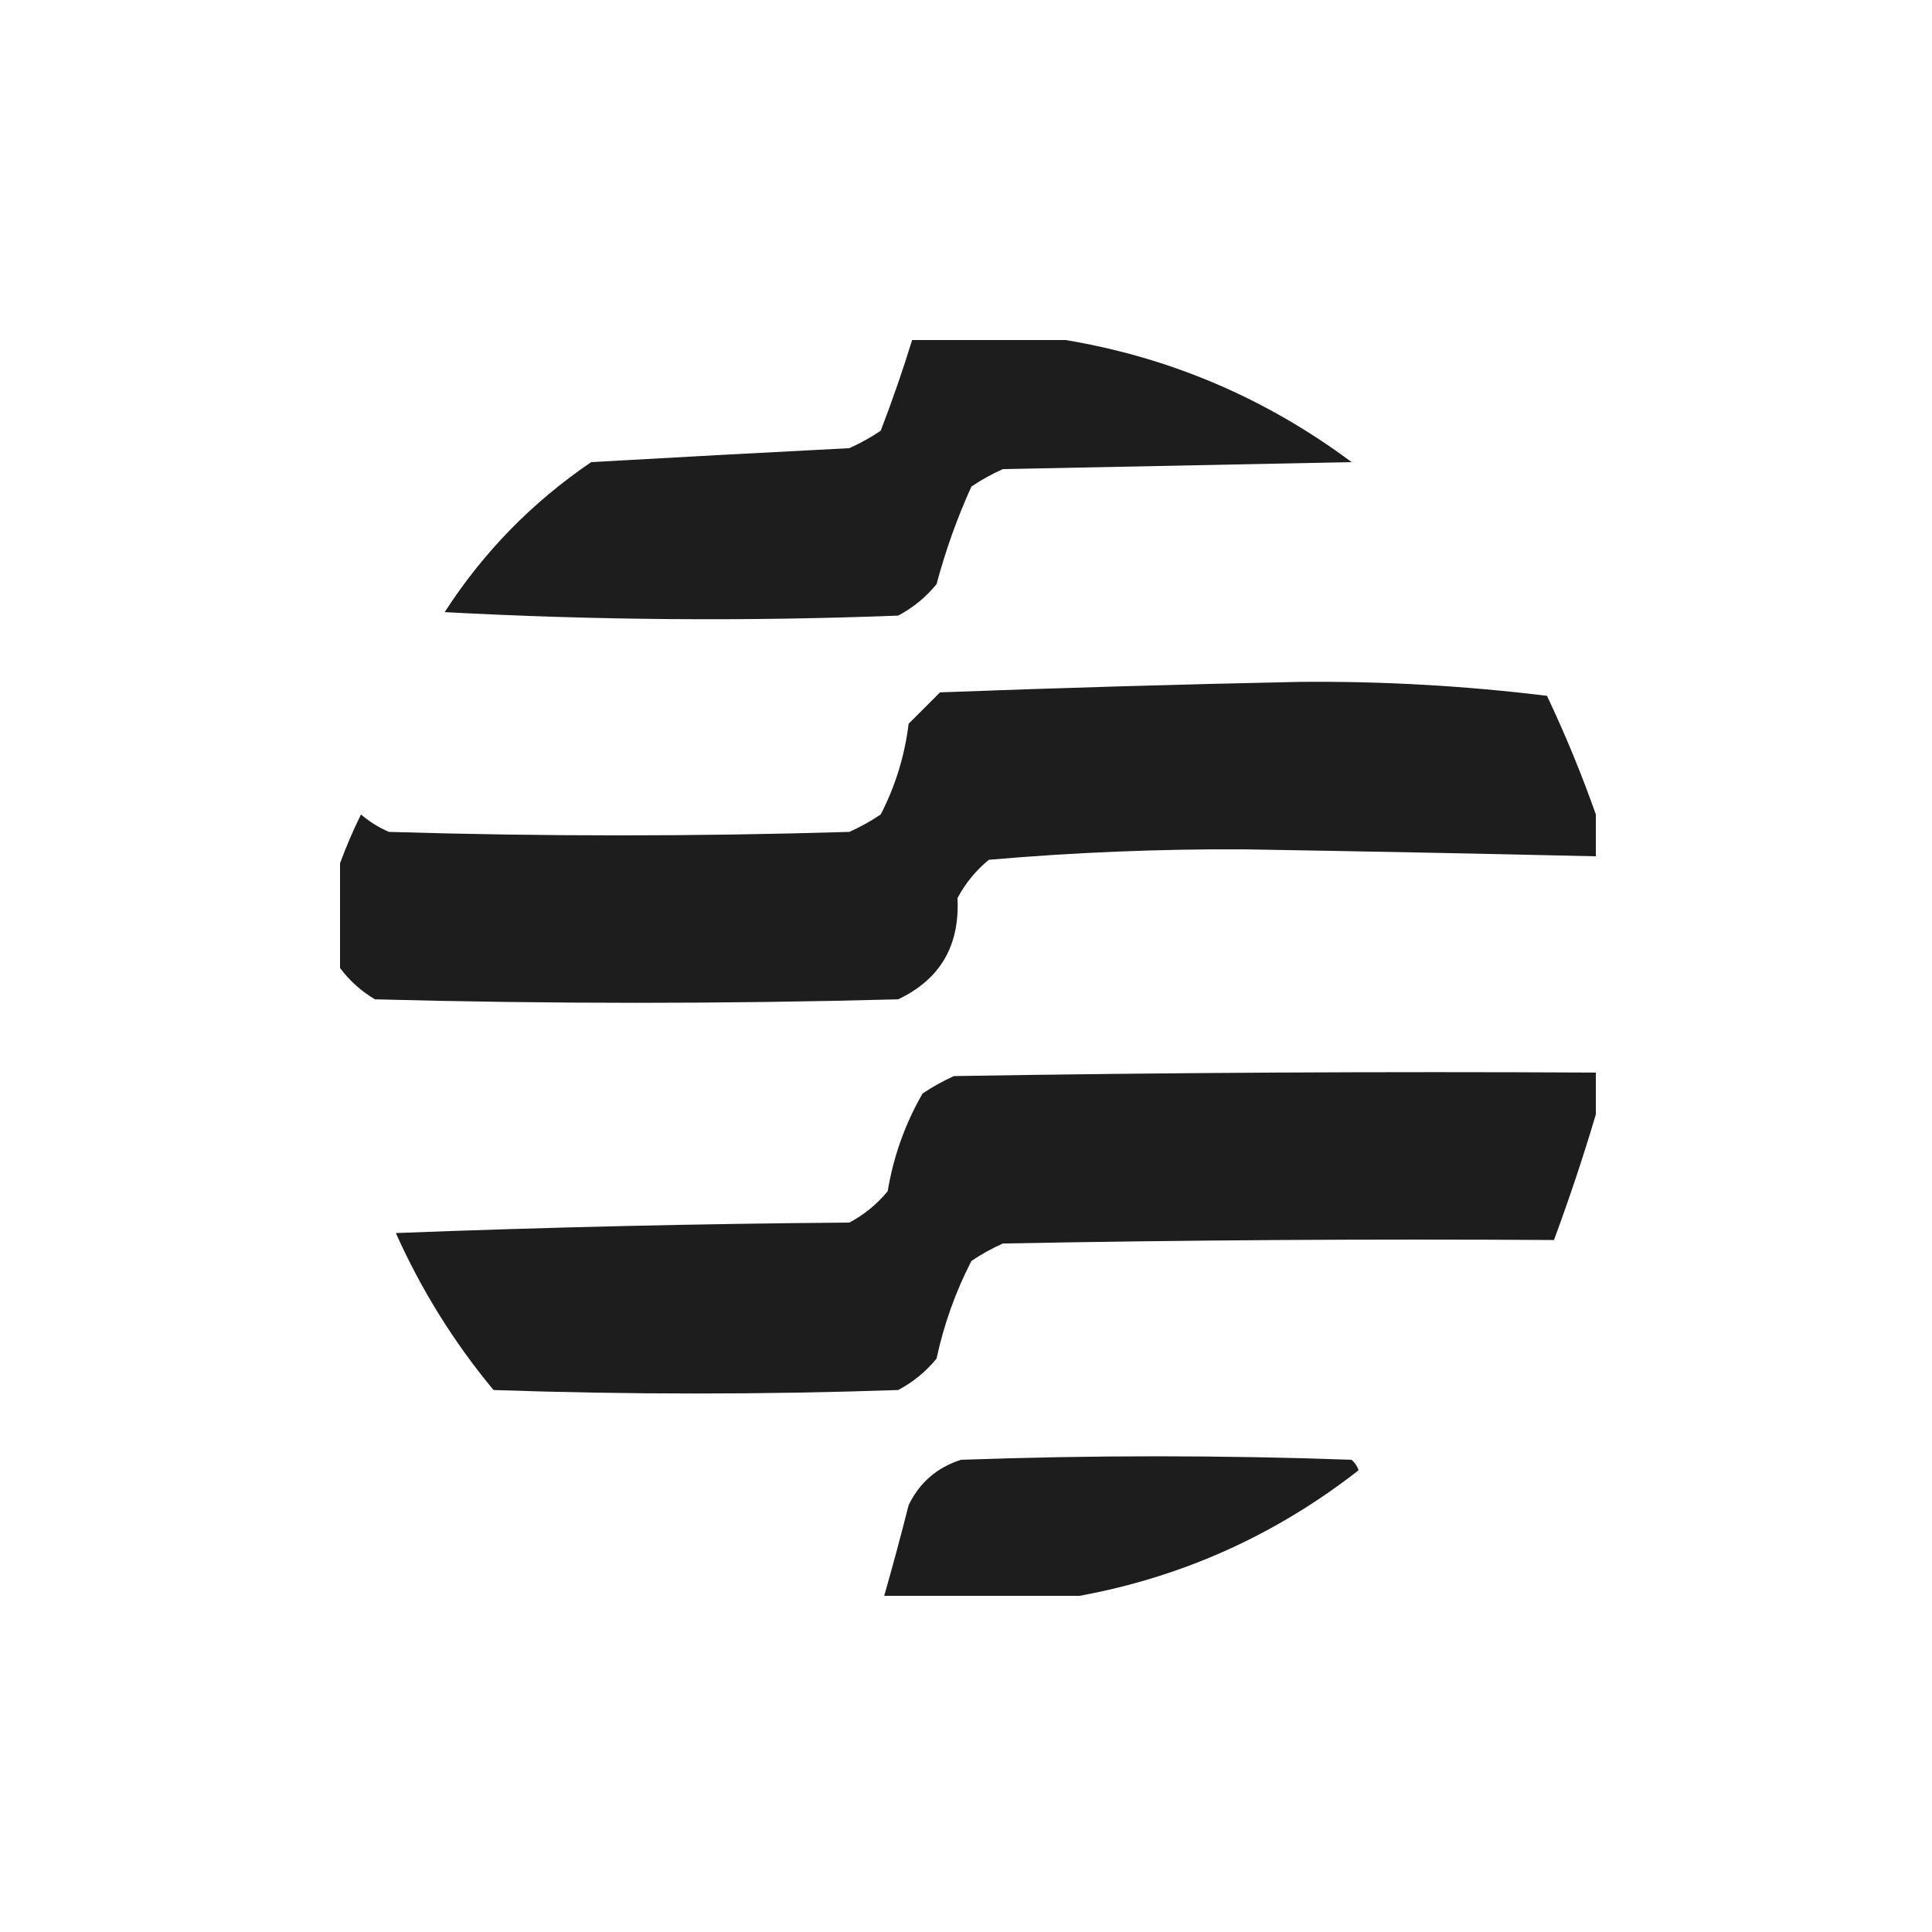
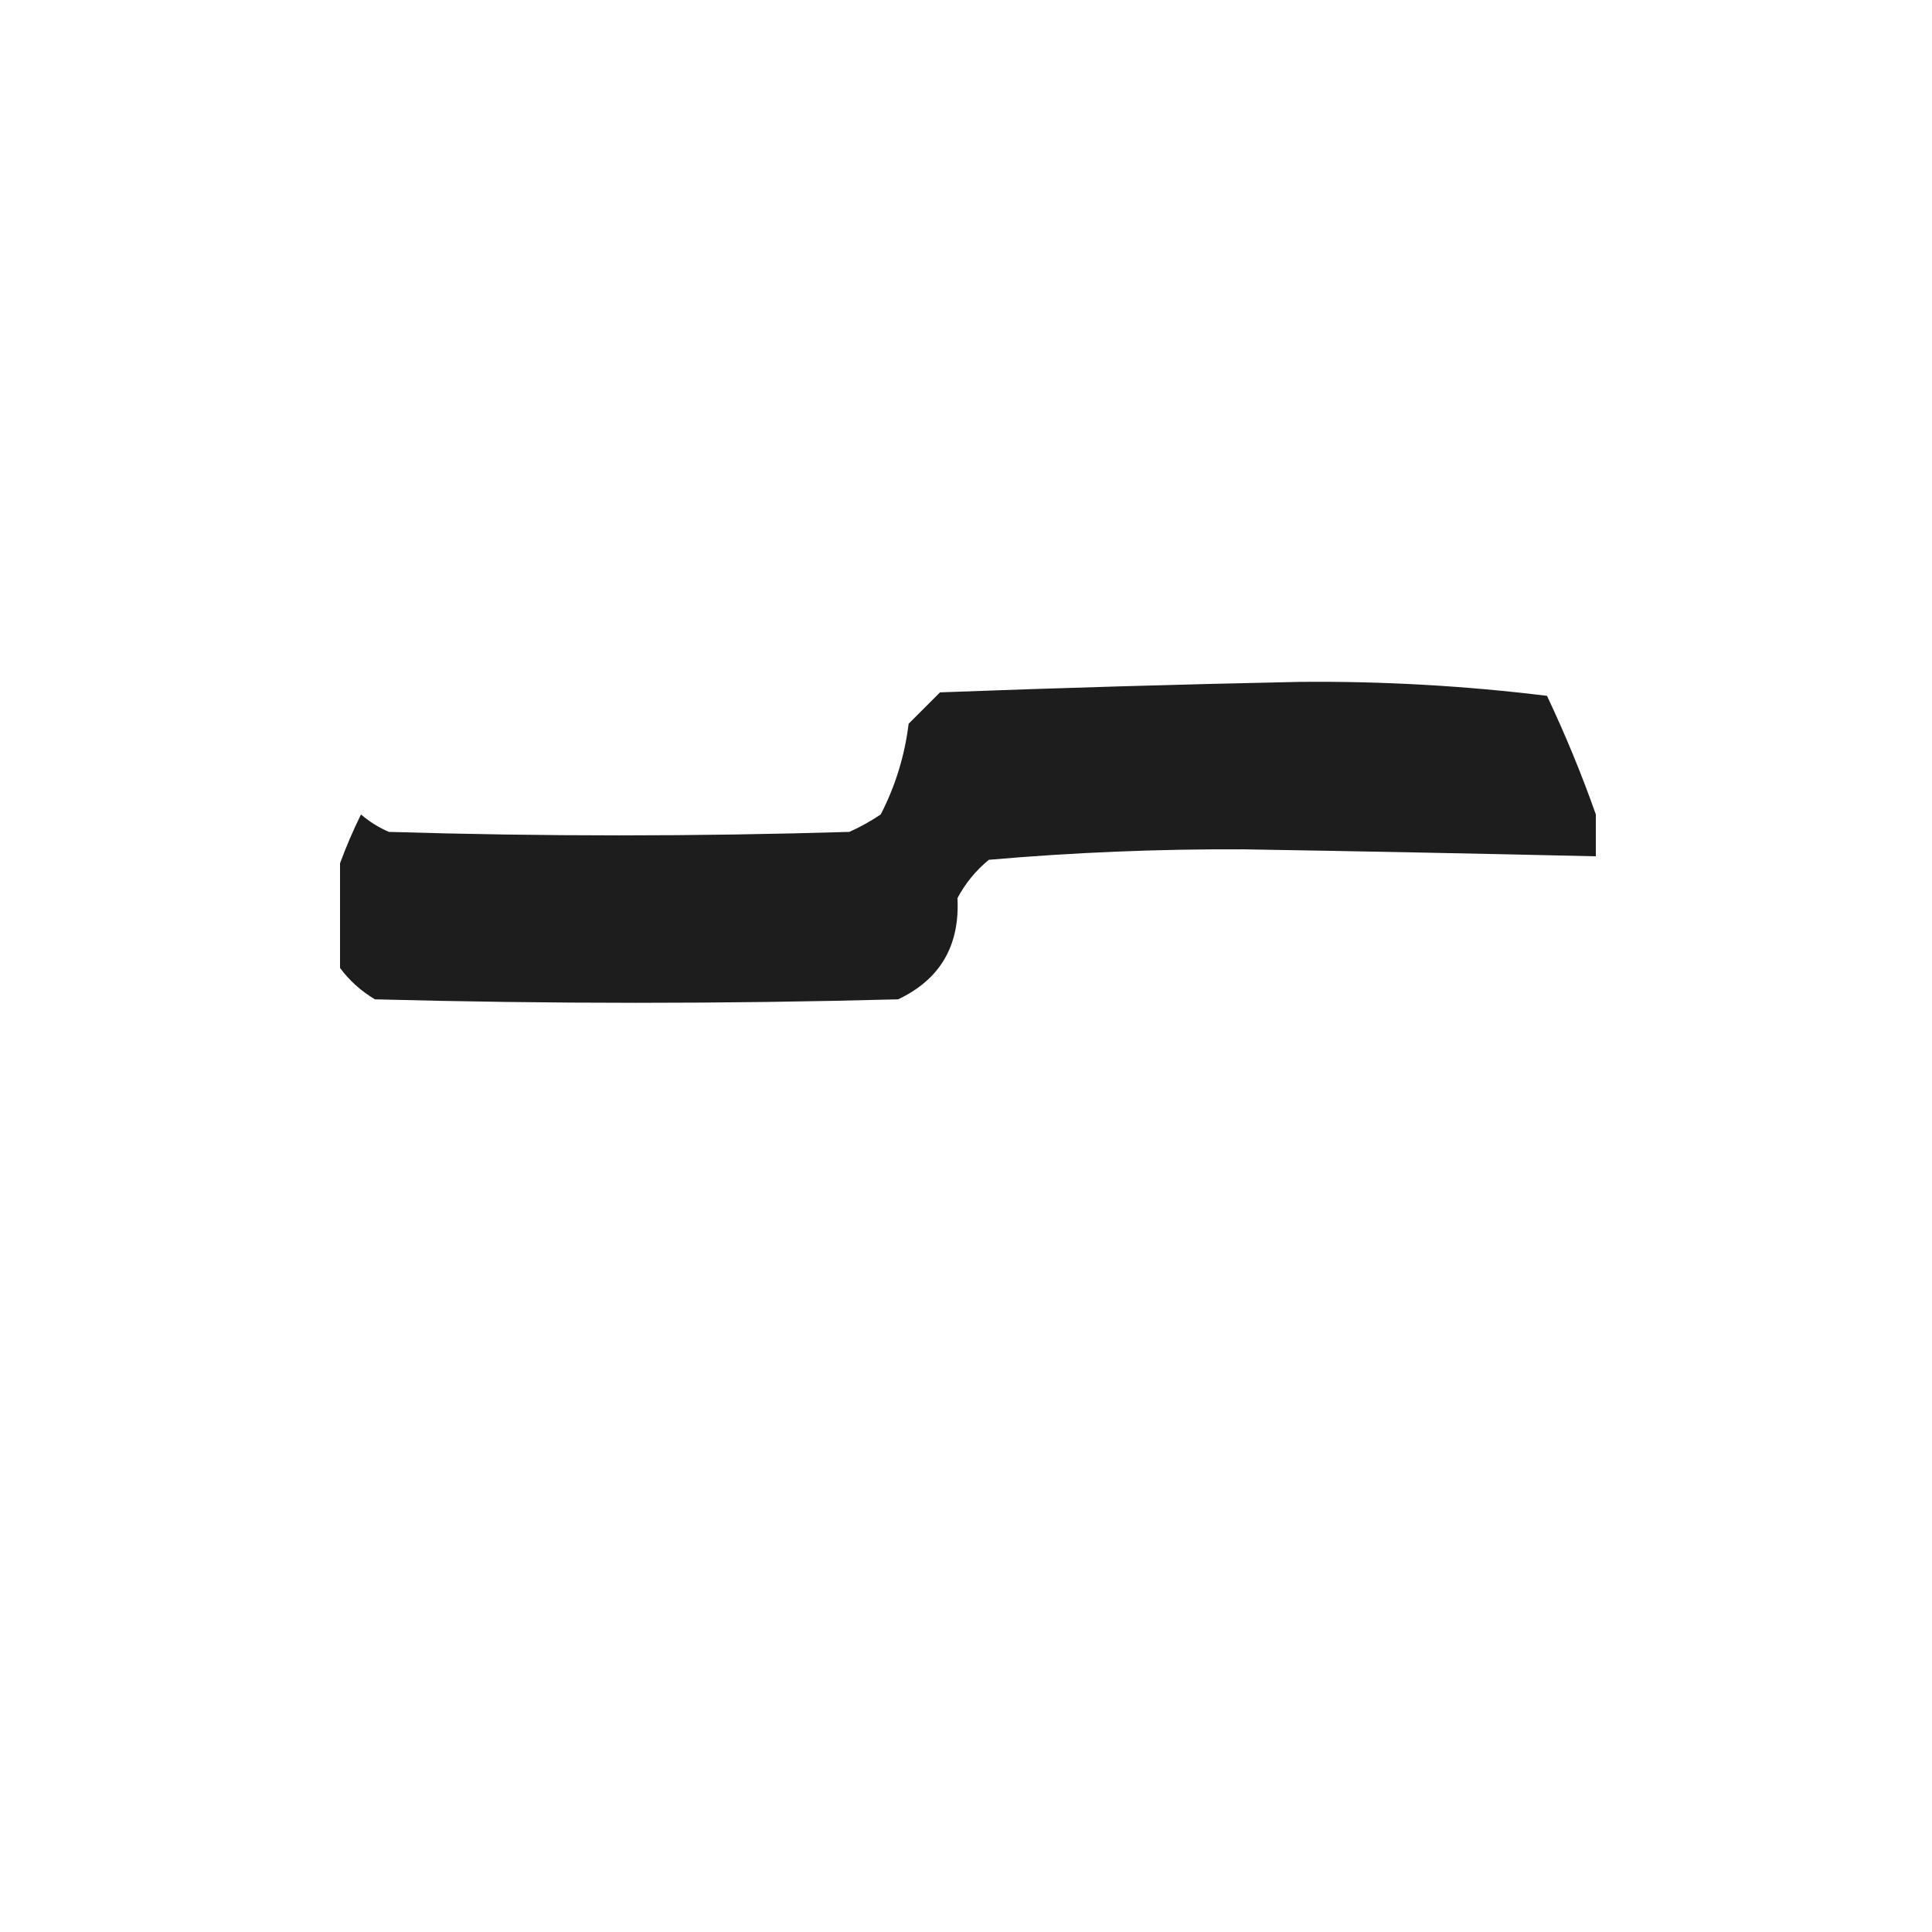
<svg xmlns="http://www.w3.org/2000/svg" width="500" height="500" viewBox="0 0 500 500" fill="none">
-   <path fill-rule="evenodd" clip-rule="evenodd" d="M236.056 88C249.296 88 262.537 88 275.778 88C302.901 92.527 327.577 103.059 349.806 119.597C319.712 120.199 289.621 120.801 259.528 121.403C256.674 122.678 253.966 124.183 251.403 125.917C247.725 134.011 244.716 142.437 242.375 151.194C239.589 154.586 236.279 157.294 232.444 159.319C193.31 160.824 154.19 160.523 115.083 158.417C125.094 142.91 137.733 129.97 153 119.597C175.265 118.33 197.534 117.127 219.806 115.986C222.659 114.71 225.368 113.206 227.931 111.472C230.924 103.694 233.632 95.87 236.056 88Z" fill="#1D1D1D" />
  <path fill-rule="evenodd" clip-rule="evenodd" d="M413 210.778C413 214.389 413 218 413 221.611C382.613 220.911 352.218 220.309 321.819 219.806C299.799 219.702 277.831 220.605 255.917 222.514C252.525 225.3 249.817 228.61 247.792 232.444C248.423 244.746 243.307 253.472 232.444 258.625C187.306 259.829 142.167 259.829 97.028 258.625C93.422 256.471 90.413 253.762 88 250.5C88 241.472 88 232.444 88 223.417C89.516 219.279 91.321 215.066 93.417 210.778C95.584 212.64 97.991 214.144 100.639 215.292C140.361 216.495 180.083 216.495 219.806 215.292C222.659 214.016 225.368 212.511 227.931 210.778C231.731 203.405 234.138 195.581 235.153 187.306C237.861 184.597 240.569 181.889 243.278 179.181C274.267 178.017 305.261 177.114 336.264 176.472C357.721 176.264 379.086 177.468 400.361 180.083C405.178 190.288 409.393 200.519 413 210.778Z" fill="#1D1D1D" />
-   <path fill-rule="evenodd" clip-rule="evenodd" d="M413 277.583C413 281.194 413 284.806 413 288.417C409.777 299.29 406.166 310.123 402.167 320.917C354.617 320.615 307.07 320.917 259.528 321.819C256.674 323.096 253.966 324.6 251.403 326.333C247.298 334.303 244.288 342.73 242.375 351.611C239.589 355.002 236.279 357.71 232.444 359.736C197.537 360.94 162.63 360.94 127.722 359.736C117.452 347.355 109.026 333.814 102.444 319.111C141.551 317.607 180.671 316.704 219.806 316.403C223.64 314.377 226.95 311.669 229.736 308.278C231.231 299.27 234.24 290.843 238.764 283C241.327 281.267 244.035 279.763 246.889 278.486C302.256 277.583 357.627 277.282 413 277.583Z" fill="#1D1D1D" />
-   <path fill-rule="evenodd" clip-rule="evenodd" d="M279.389 413C262.537 413 245.685 413 228.833 413C231.05 405.238 233.156 397.414 235.153 389.528C237.975 383.699 242.489 379.787 248.694 377.792C282.399 376.587 316.101 376.587 349.806 377.792C350.631 378.539 351.234 379.442 351.611 380.5C330.098 397.279 306.024 408.112 279.389 413Z" fill="#1D1D1D" />
</svg>